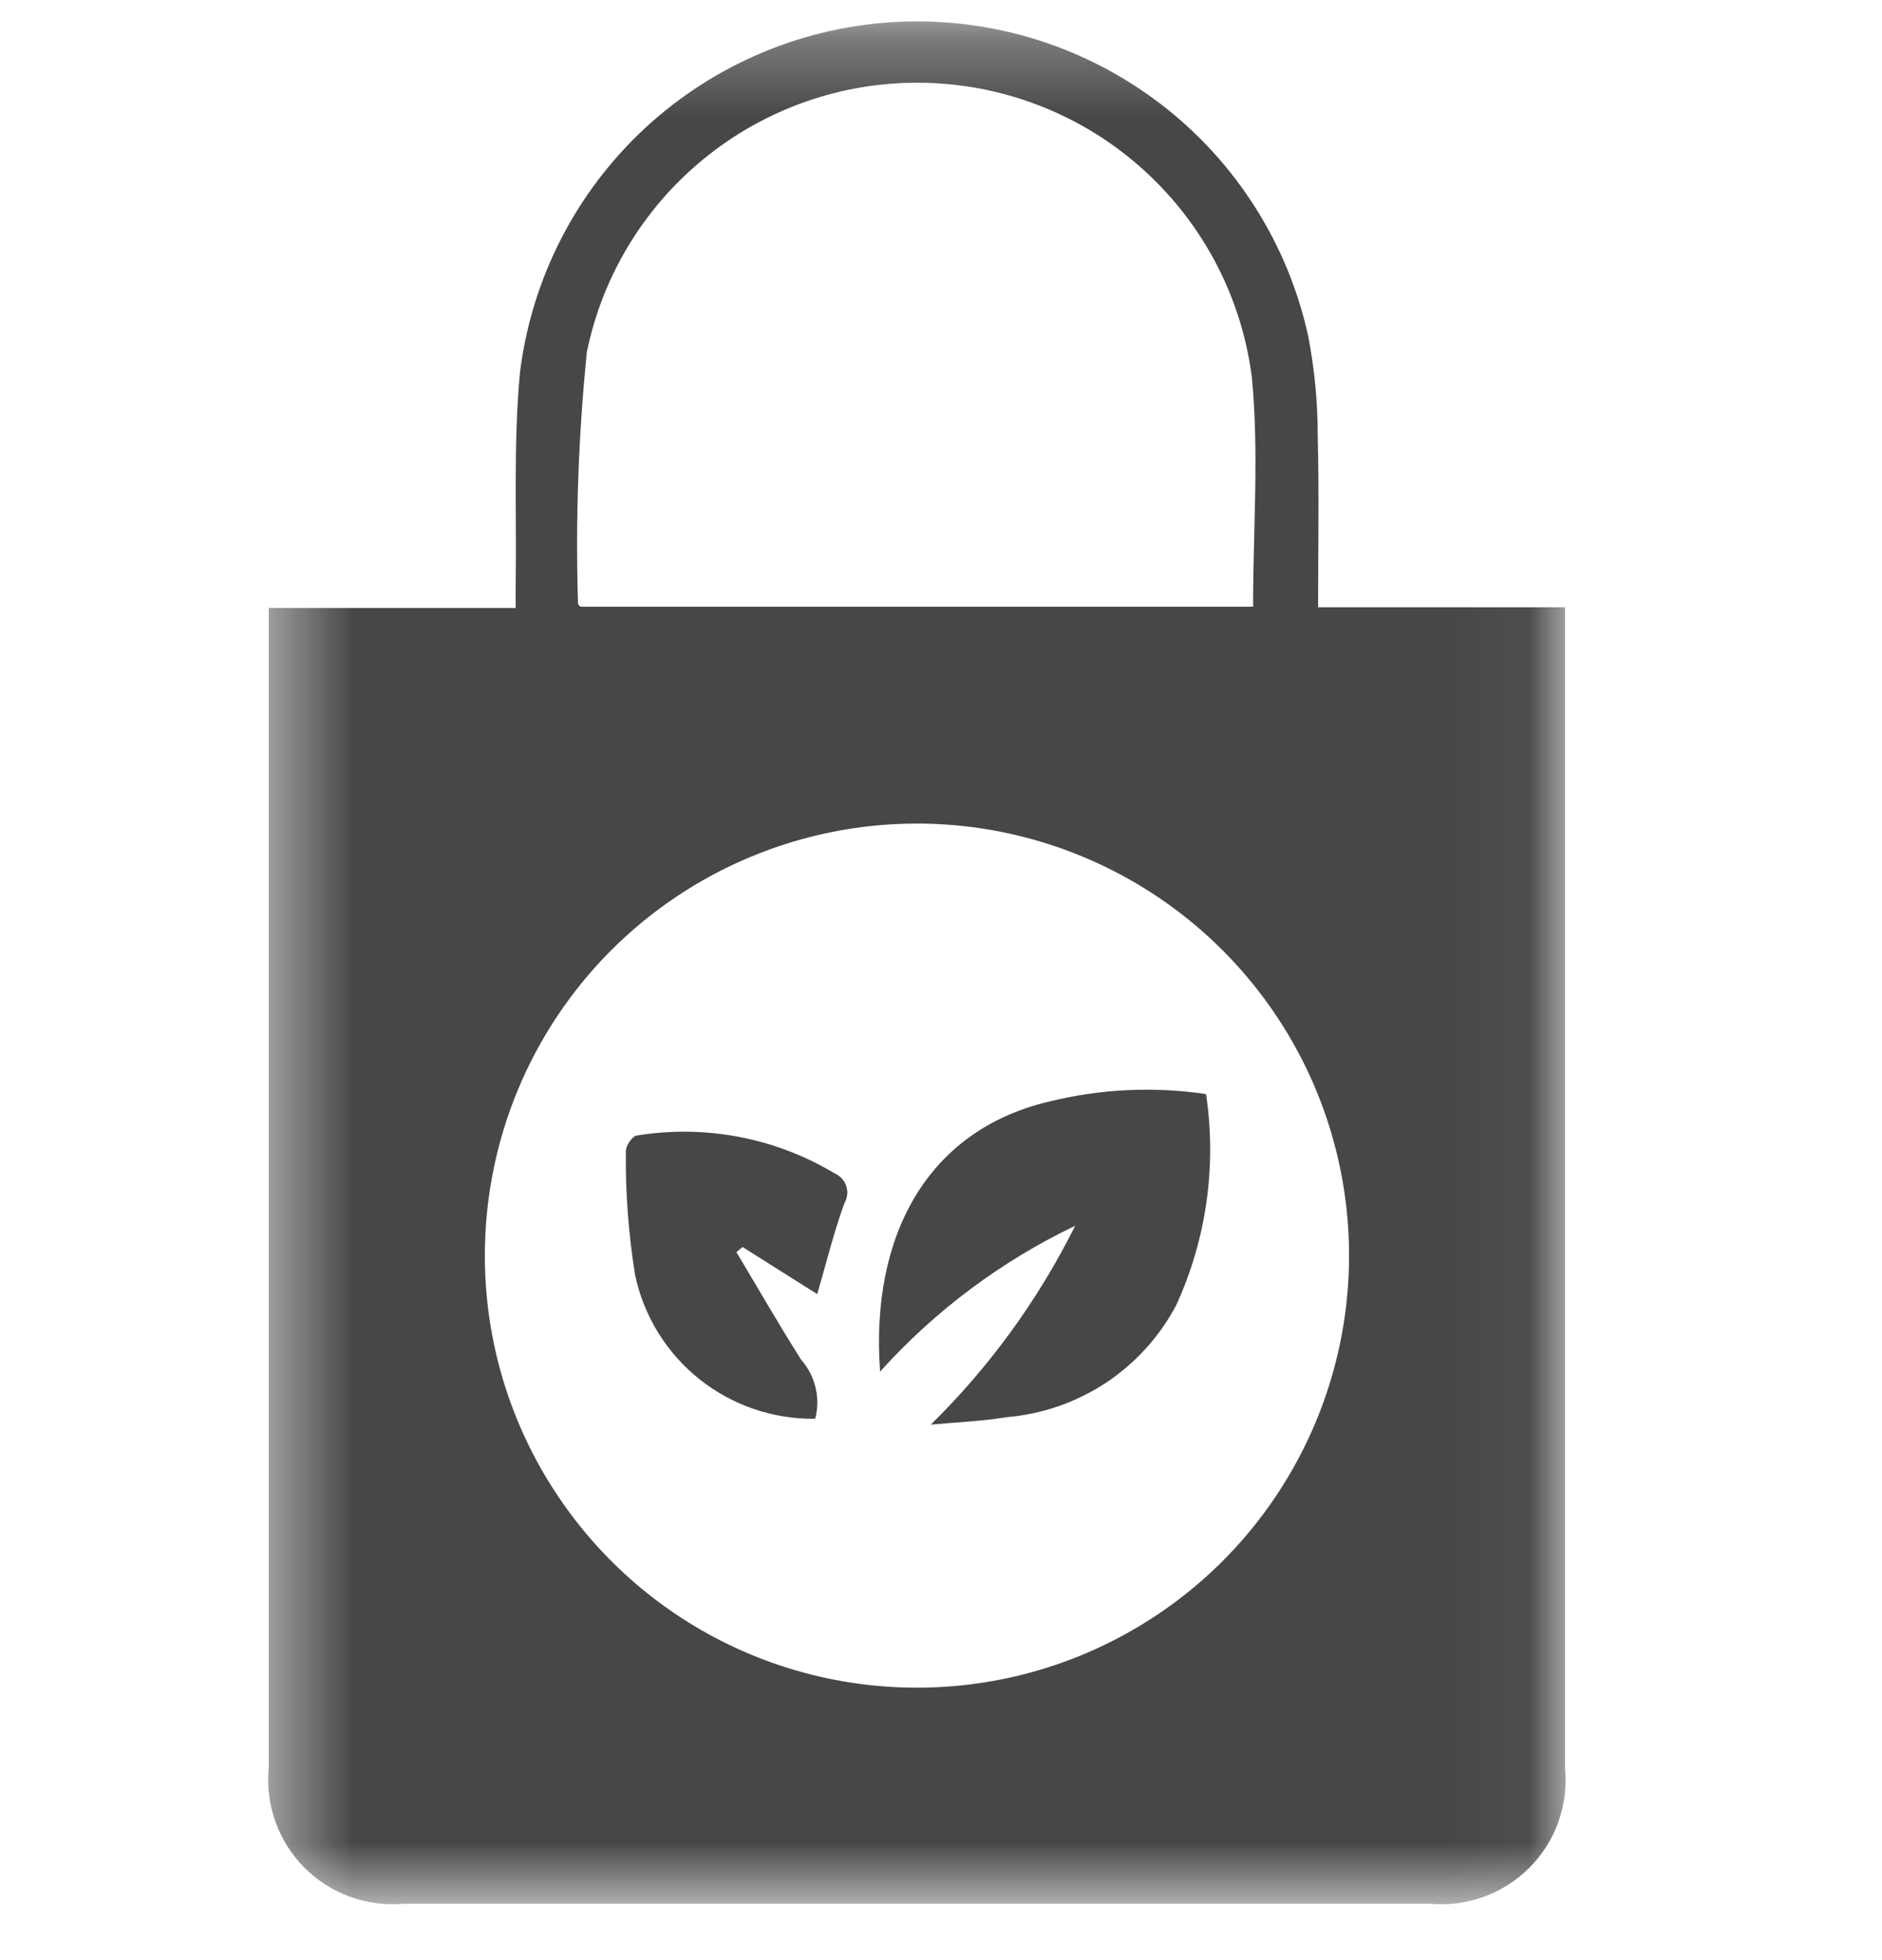
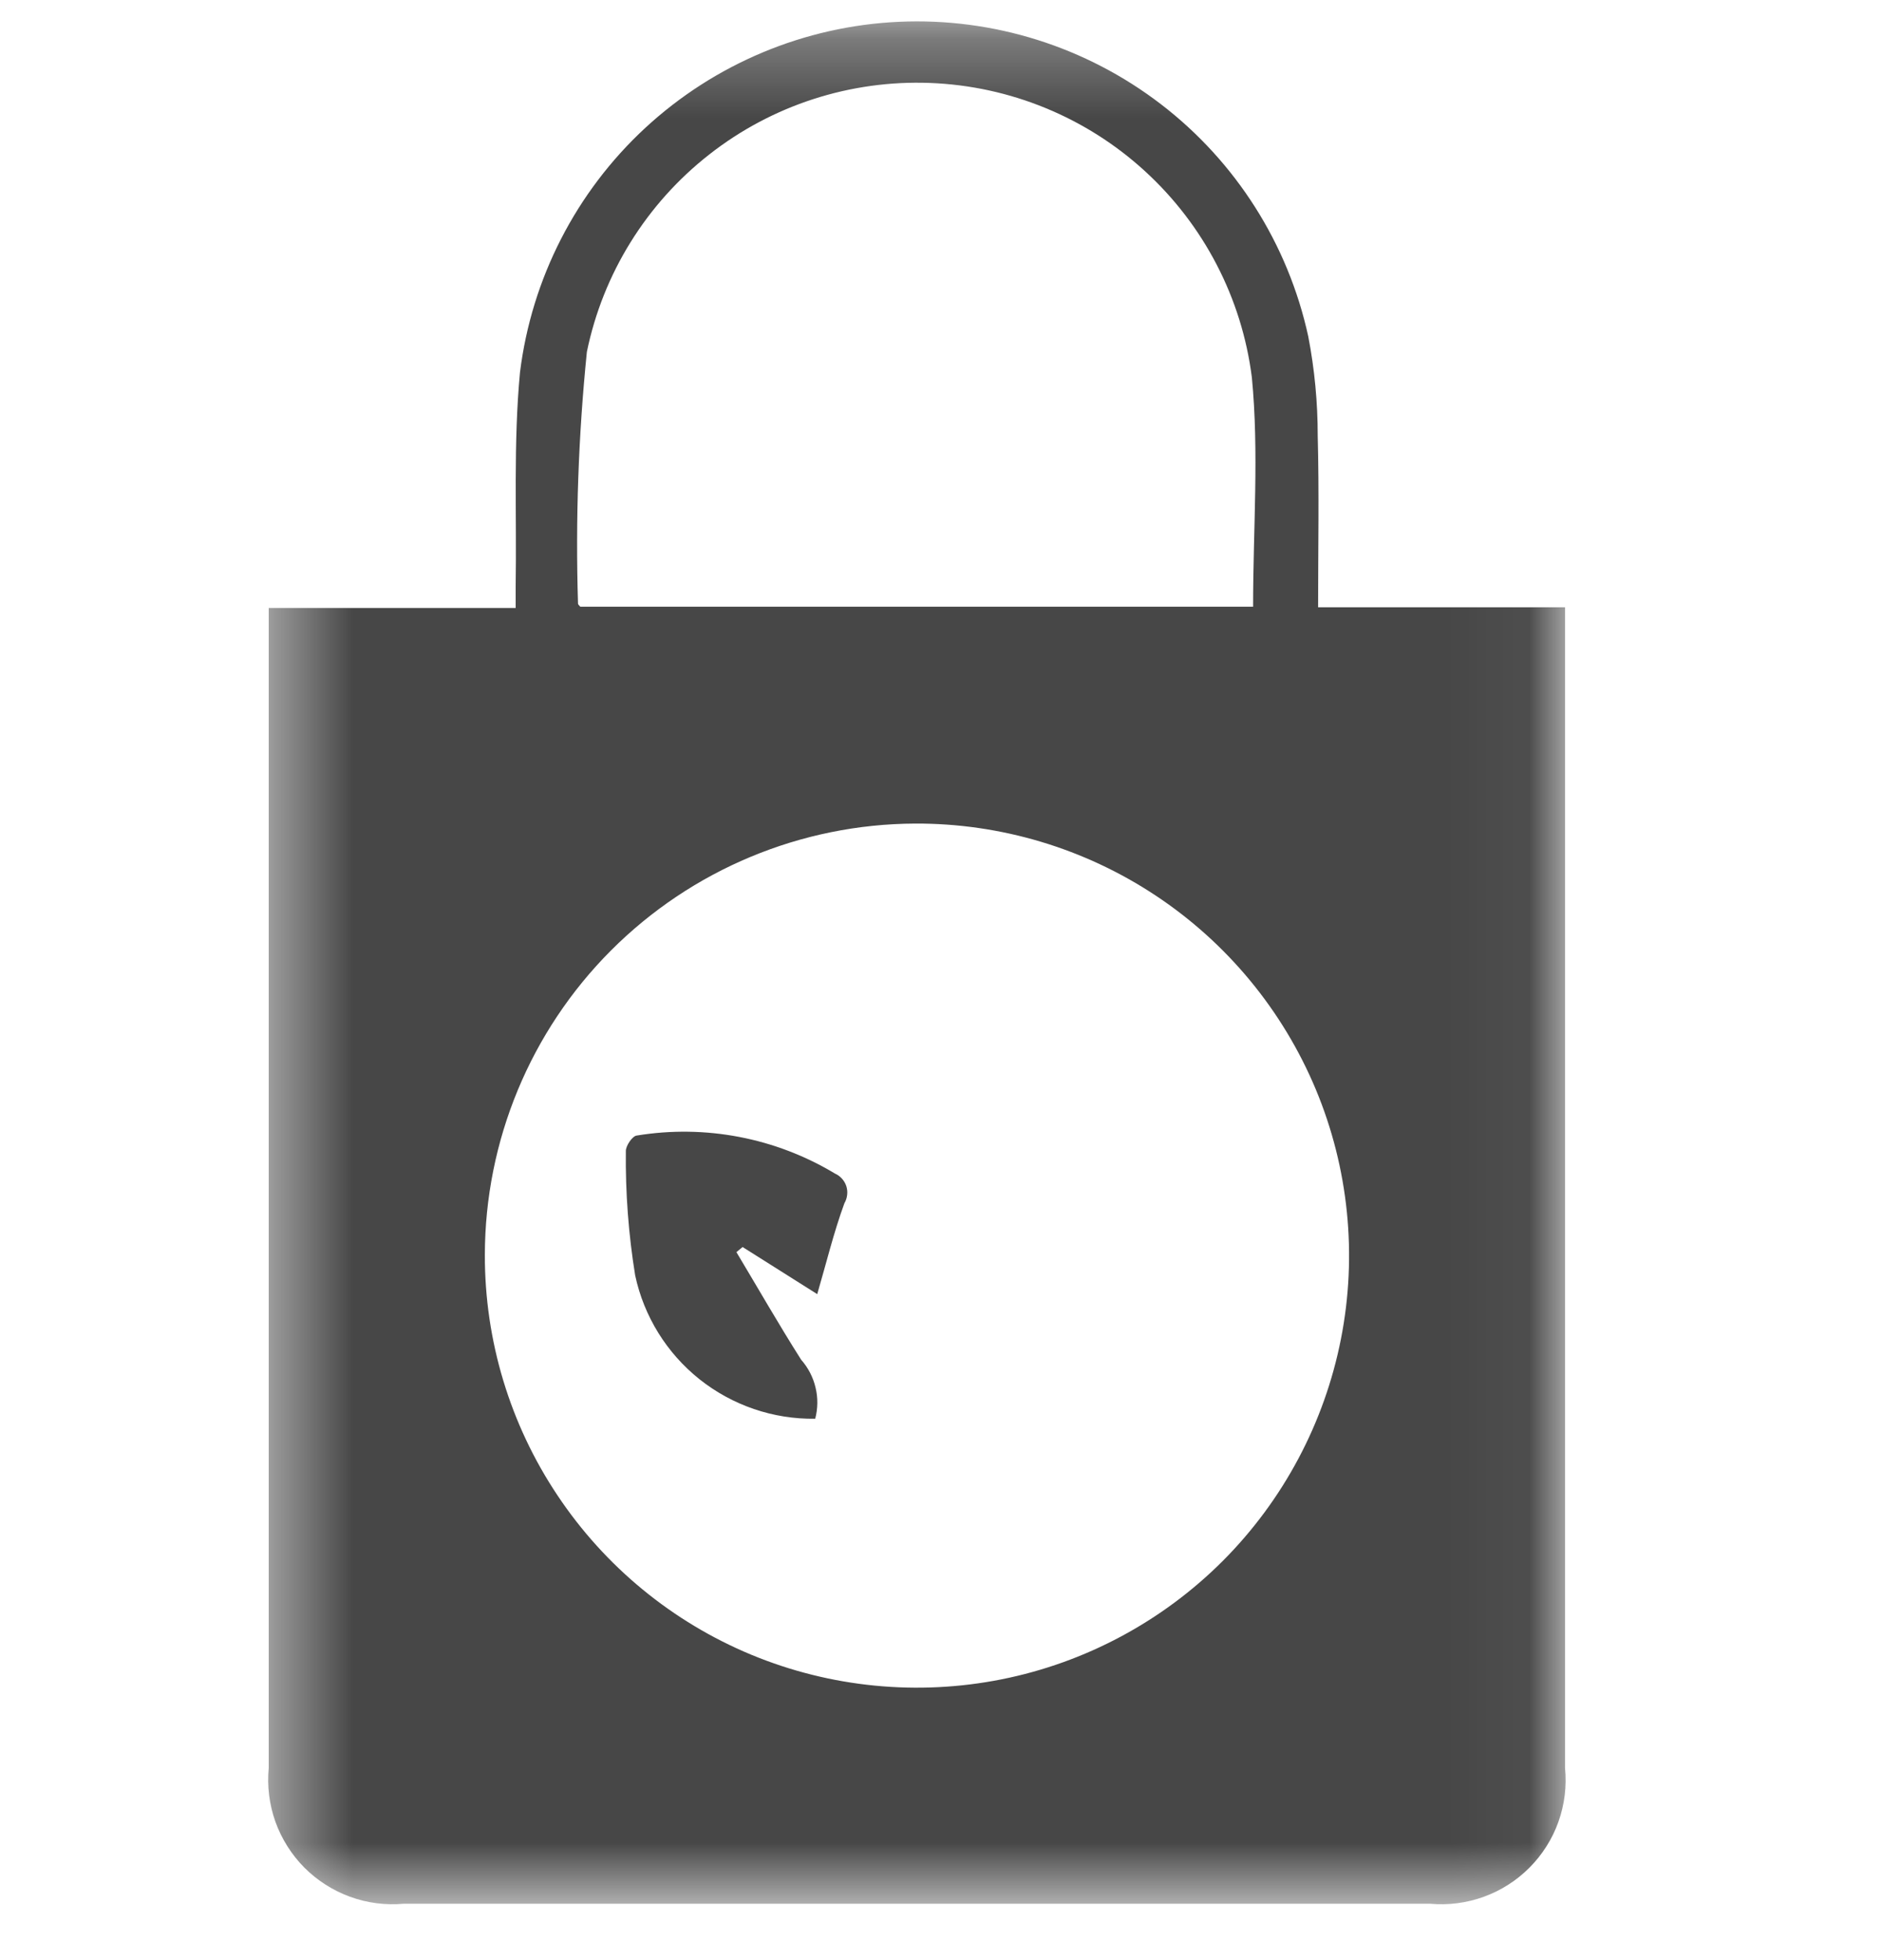
<svg xmlns="http://www.w3.org/2000/svg" width="24" height="25" viewBox="0 0 24 25" fill="none">
  <mask id="mask0_846_565" style="mask-type:luminance" maskUnits="userSpaceOnUse" x="3" y="0" width="17" height="25">
    <path d="M19.959 0.281H3.428V24.281H19.959V0.281Z" fill="white" />
  </mask>
  <g mask="url(#mask0_846_565)">
    <path d="M3.427 7.754H6.576C6.576 7.65 6.576 7.563 6.576 7.477C6.59 6.567 6.546 5.652 6.631 4.75C6.779 3.554 7.345 2.449 8.229 1.631C9.114 0.813 10.259 0.333 11.463 0.278C12.666 0.223 13.85 0.596 14.806 1.33C15.761 2.064 16.426 3.112 16.683 4.289C16.764 4.707 16.804 5.132 16.804 5.557C16.823 6.277 16.809 6.997 16.809 7.745H19.958V8.035C19.958 12.873 19.958 17.711 19.958 22.549C19.981 22.781 19.952 23.015 19.874 23.235C19.796 23.455 19.669 23.655 19.505 23.82C19.34 23.986 19.141 24.113 18.922 24.192C18.702 24.272 18.468 24.302 18.236 24.281H5.15C4.918 24.302 4.683 24.272 4.464 24.192C4.245 24.112 4.046 23.985 3.881 23.82C3.717 23.654 3.591 23.454 3.512 23.235C3.434 23.015 3.405 22.781 3.427 22.548C3.427 17.71 3.427 12.872 3.427 8.034V7.753M6.183 16.006C6.181 17.097 6.503 18.165 7.109 19.072C7.714 19.98 8.575 20.688 9.583 21.106C10.591 21.523 11.701 21.632 12.771 21.419C13.841 21.206 14.824 20.679 15.595 19.907C16.365 19.134 16.889 18.15 17.1 17.079C17.311 16.009 17.199 14.899 16.779 13.893C16.358 12.886 15.648 12.026 14.739 11.423C13.83 10.82 12.762 10.5 11.671 10.504C10.214 10.51 8.82 11.092 7.791 12.123C6.763 13.154 6.185 14.55 6.183 16.006ZM15.98 7.738C15.98 6.743 16.057 5.769 15.964 4.812C15.836 3.802 15.352 2.87 14.601 2.183C13.85 1.495 12.879 1.097 11.861 1.058C10.844 1.019 9.845 1.342 9.044 1.971C8.242 2.599 7.689 3.491 7.484 4.488C7.376 5.555 7.338 6.627 7.371 7.699C7.371 7.711 7.389 7.724 7.4 7.738H15.98Z" fill="#474747" />
-     <path d="M11.87 18.17C12.62 17.433 13.242 16.576 13.711 15.634C12.768 16.085 11.923 16.717 11.223 17.494C11.097 15.767 11.821 14.422 13.369 14.052C14.027 13.888 14.71 13.855 15.38 13.954C15.517 14.869 15.385 15.805 15 16.646C14.788 17.047 14.479 17.388 14.101 17.638C13.722 17.887 13.287 18.038 12.836 18.075C12.518 18.128 12.193 18.14 11.871 18.17" fill="#474747" />
    <path d="M10.422 16.506L9.47 15.905L9.391 15.97C9.665 16.427 9.93 16.891 10.217 17.343C10.306 17.444 10.369 17.565 10.4 17.697C10.432 17.828 10.43 17.965 10.396 18.095C9.861 18.103 9.34 17.925 8.921 17.592C8.502 17.258 8.212 16.79 8.1 16.267C8.015 15.743 7.975 15.213 7.981 14.683C7.978 14.616 8.065 14.487 8.121 14.483C8.994 14.34 9.89 14.512 10.648 14.968C10.682 14.983 10.713 15.006 10.738 15.034C10.763 15.062 10.782 15.095 10.793 15.13C10.804 15.166 10.808 15.204 10.803 15.241C10.799 15.278 10.787 15.314 10.768 15.347C10.631 15.721 10.537 16.112 10.421 16.508" fill="#474747" />
  </g>
</svg>